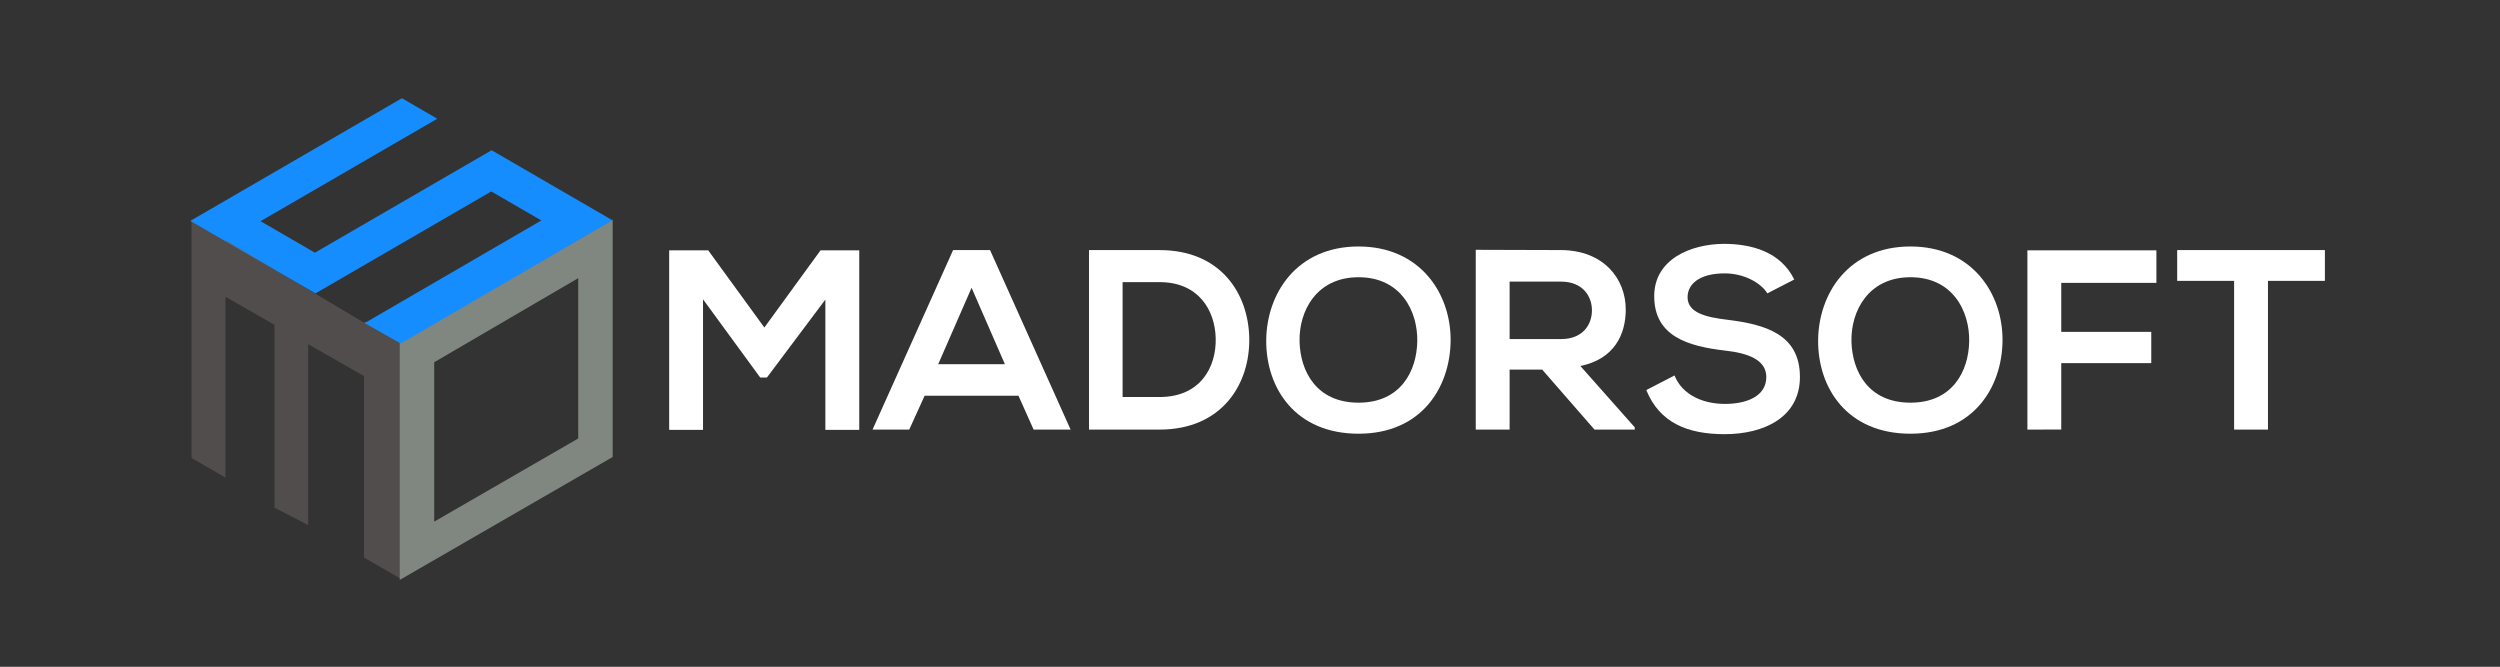
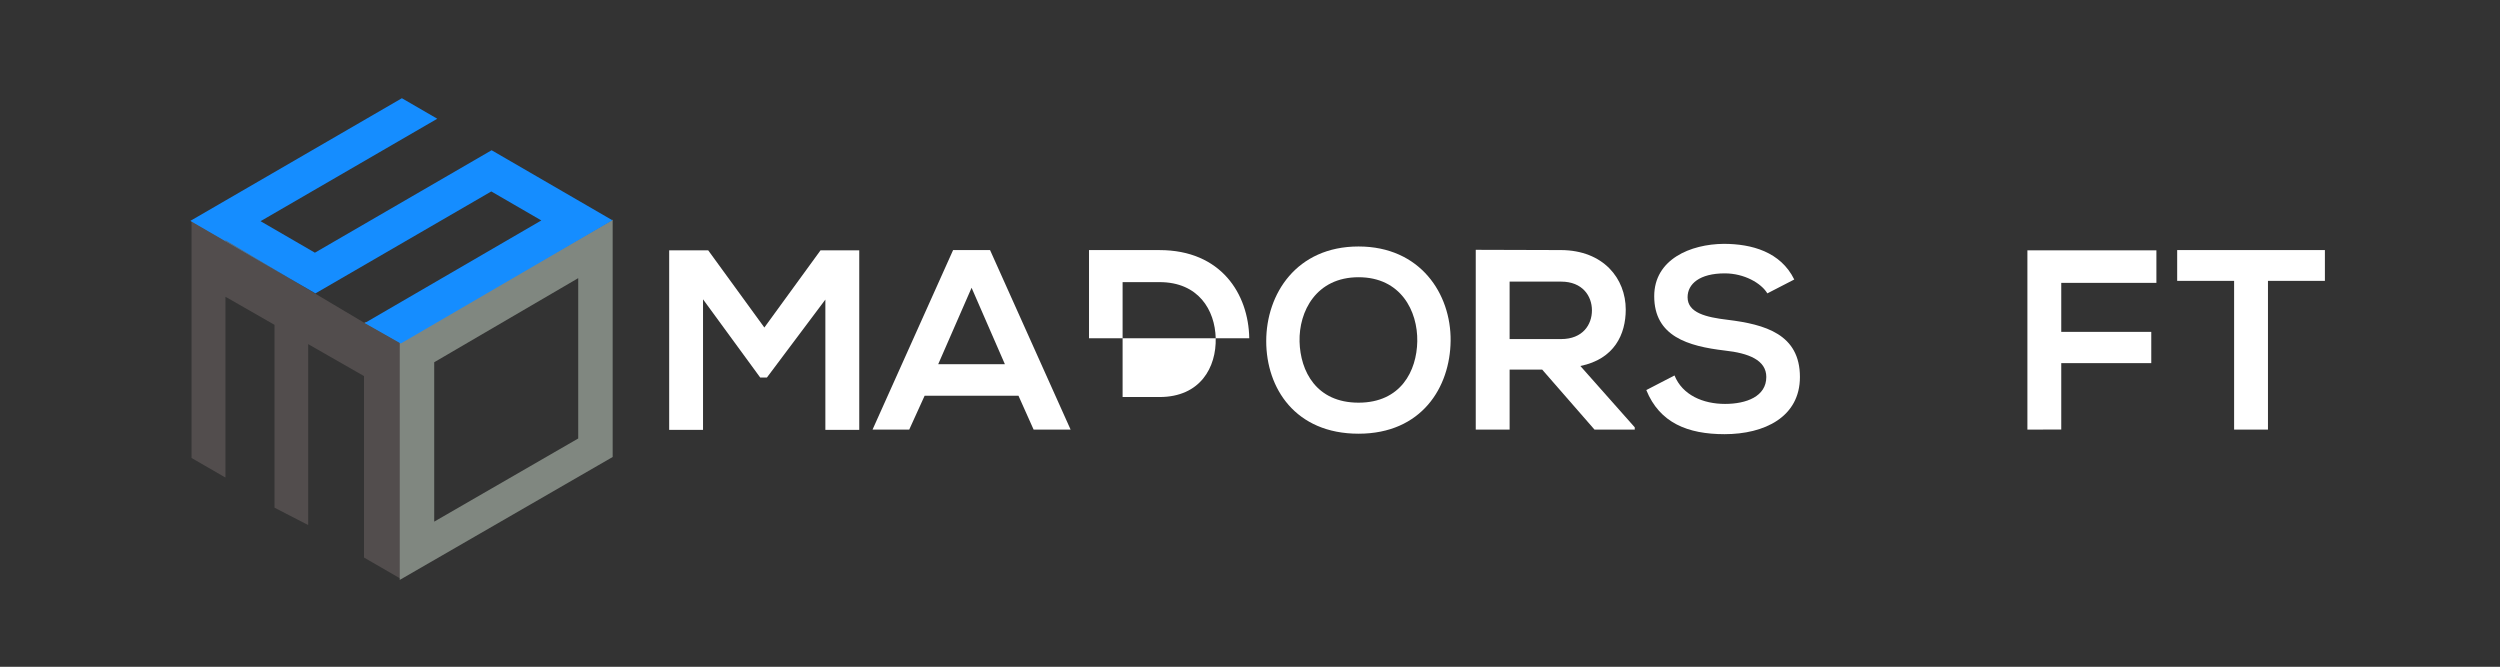
<svg xmlns="http://www.w3.org/2000/svg" viewBox="0 0 2079.23 554.55">
  <rect x="0" y="0" width="2079.23" height="554.55" fill="#333333" stroke="none" />
  <defs>
    <style>.cls-1{fill:#524d4d;}.cls-2{fill:#666;}.cls-3{fill:#808780;}.cls-4{fill:#158dff;}.cls-5{fill:#fff;}</style>
  </defs>
  <g id="Capa_3" data-name="Capa 3">
    <polygon class="cls-1" points="333.48 285.6 333.48 481.46 302.75 463.72 302.75 312.78 302.74 312.78 262.12 289.53 256.32 286.21 256.32 436.69 228.32 422.24 228.32 270.17 188.1 247.14 187.49 246.24 187.49 397.18 159.32 380.91 159.32 184.27 187.49 200.6 188.24 201.04 240.99 231.62 241.41 231.87 302.89 268.43 303.32 268.69 333.32 285.69 333.48 285.6" />
    <polygon class="cls-2" points="188.24 201.04 187.49 200.6 159.32 184.27 159.32 183.53 187.49 199.79 188.24 201.04" />
    <polygon class="cls-2" points="333.48 284.08 333.48 285.6 333.32 285.69 303.32 268.69 302.89 268.43 304.32 267.69 304.68 267.9 304.69 267.9 333.48 284.08" />
    <path class="cls-3" d="M332.48,284.92V482.3L509.55,380.07V182.69ZM480.9,364.68,361.13,433.84V301.27L480.9,231.33Z" />
    <polygon class="cls-4" points="509.32 183.19 333.48 285.6 333.32 285.69 303.32 268.69 304.68 267.9 304.69 267.9 450.22 183.34 408.6 159.22 262.36 244.01 241.41 231.87 240.99 231.62 188.24 201.04 187.49 200.6 159.32 184.27 158.32 183.69 334.25 81.69 363.67 98.75 216.7 183.96 261.9 210.16 408.87 124.95 509.32 183.19" />
    <polygon class="cls-2" points="187.49 246.24 188.1 247.14 187.49 246.79 187.49 246.24" />
    <polygon class="cls-2" points="187.49 199.79 240.99 231.62 188.24 201.04 187.49 200.6 187.49 199.79" />
-     <polygon class="cls-2" points="302.75 312.78 302.75 312.79 302.74 312.78 302.75 312.78" />
    <path class="cls-5" d="M686.45,249.15,637.82,314h-5.55L584.7,248.93V357.5H556.55V208.19H589l46.71,64.21,46.72-64.21h32.2V357.5H686.45Z" />
    <path class="cls-5" d="M847.06,329.14H769L756.2,357.29H725.69l67-149.31h30.72l67,149.31H859.65Zm-39-89.8L780.3,302.9h55.46Z" />
-     <path class="cls-5" d="M1039,281.36c.64,37.75-22.39,75.93-74.65,75.93H905.72V208h58.66C1015.57,208,1038.39,244.46,1039,281.36ZM933.66,330.2h30.72c33.91,0,47.35-24.74,46.71-49.06-.64-23.25-14.29-46.5-46.71-46.5H933.66Z" />
+     <path class="cls-5" d="M1039,281.36H905.72V208h58.66C1015.57,208,1038.39,244.46,1039,281.36ZM933.66,330.2h30.72c33.91,0,47.35-24.74,46.71-49.06-.64-23.25-14.29-46.5-46.71-46.5H933.66Z" />
    <path class="cls-5" d="M1206.47,283.49c-.43,38.61-24.1,77.22-76.58,77.22s-76.78-37.76-76.78-77S1078.27,205,1129.89,205C1181.3,205,1206.9,244.46,1206.47,283.49Zm-125.64.64c.64,24.53,13.87,50.77,49.06,50.77s48.42-26.45,48.85-51c.43-25.17-13.65-53.33-48.85-53.33S1080.19,259,1080.83,284.13Z" />
    <path class="cls-5" d="M1359.62,357.29h-33.49l-43.52-49.91h-27.08v49.91h-28.16V207.77c23.68,0,47.35.21,71,.21,35.19.21,53.75,23.68,53.75,49.49,0,20.47-9.38,41.16-37.75,46.92l45.22,51ZM1255.53,234.22V282h42.87c17.92,0,25.6-11.95,25.6-23.89s-7.9-23.89-25.6-23.89Z" />
    <path class="cls-5" d="M1469.89,244c-5.12-8.53-19.2-16.64-35.41-16.64-20.9,0-30.93,8.75-30.93,19.84,0,13,15.36,16.64,33.28,18.77,31.14,3.84,60.15,11.94,60.15,47.57,0,33.27-29.44,47.56-62.71,47.56-30.51,0-54-9.38-65.06-36.69l23.46-12.15c6.62,16.42,23.89,23.67,42,23.67,17.71,0,34.35-6.18,34.35-22.39,0-14.08-14.72-19.84-34.56-22-30.5-3.62-58.66-11.73-58.66-45.21,0-30.72,30.29-43.31,57.81-43.52,23.25,0,47.35,6.61,58.66,29.65Z" />
-     <path class="cls-5" d="M1665.48,283.49c-.42,38.61-24.1,77.22-76.57,77.22s-76.79-37.76-76.79-77S1537.29,205,1588.91,205C1640.31,205,1665.91,244.46,1665.48,283.49Zm-125.63.64c.64,24.53,13.86,50.77,49.06,50.77s48.42-26.45,48.85-51c.42-25.17-13.66-53.33-48.85-53.33S1539.21,259,1539.85,284.13Z" />
    <path class="cls-5" d="M1686.17,357.29V208.19h107.29v27.09h-79.13V276h74.87v26h-74.87v55.24Z" />
    <path class="cls-5" d="M1858.09,233.58h-47.35V208H1933.6v25.6h-47.35V357.29h-28.16Z" />
  </g>
</svg>